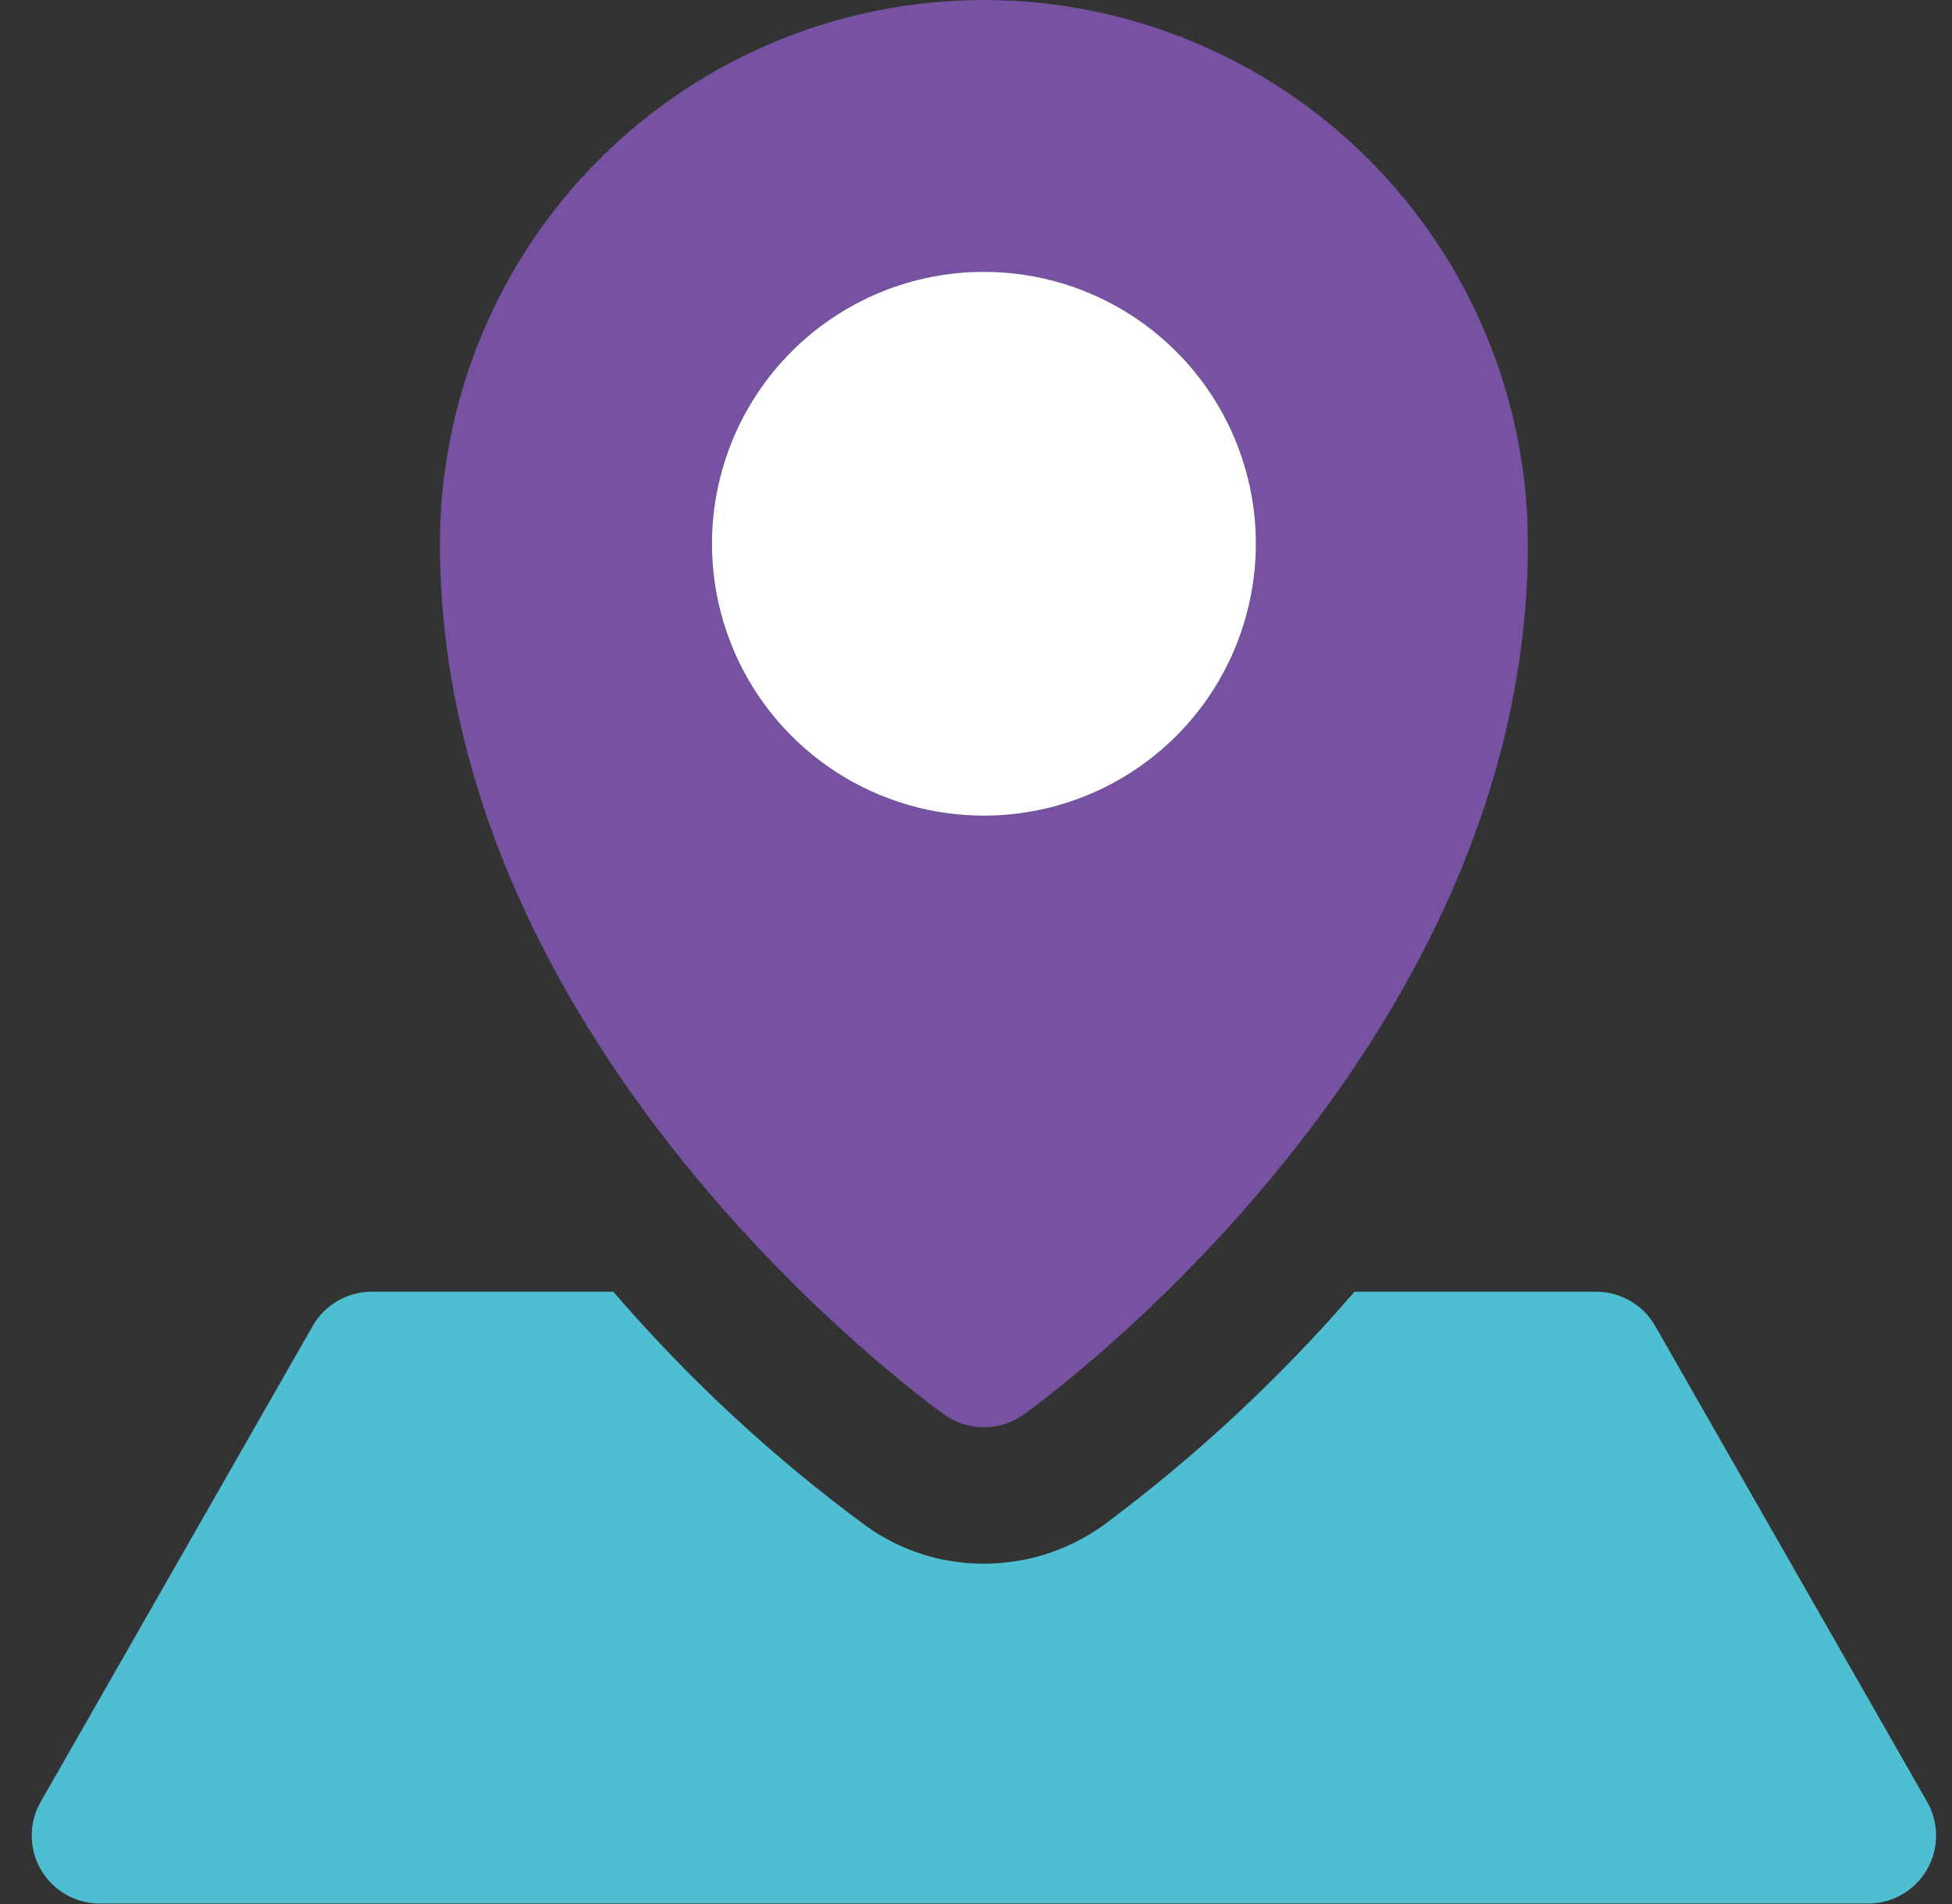
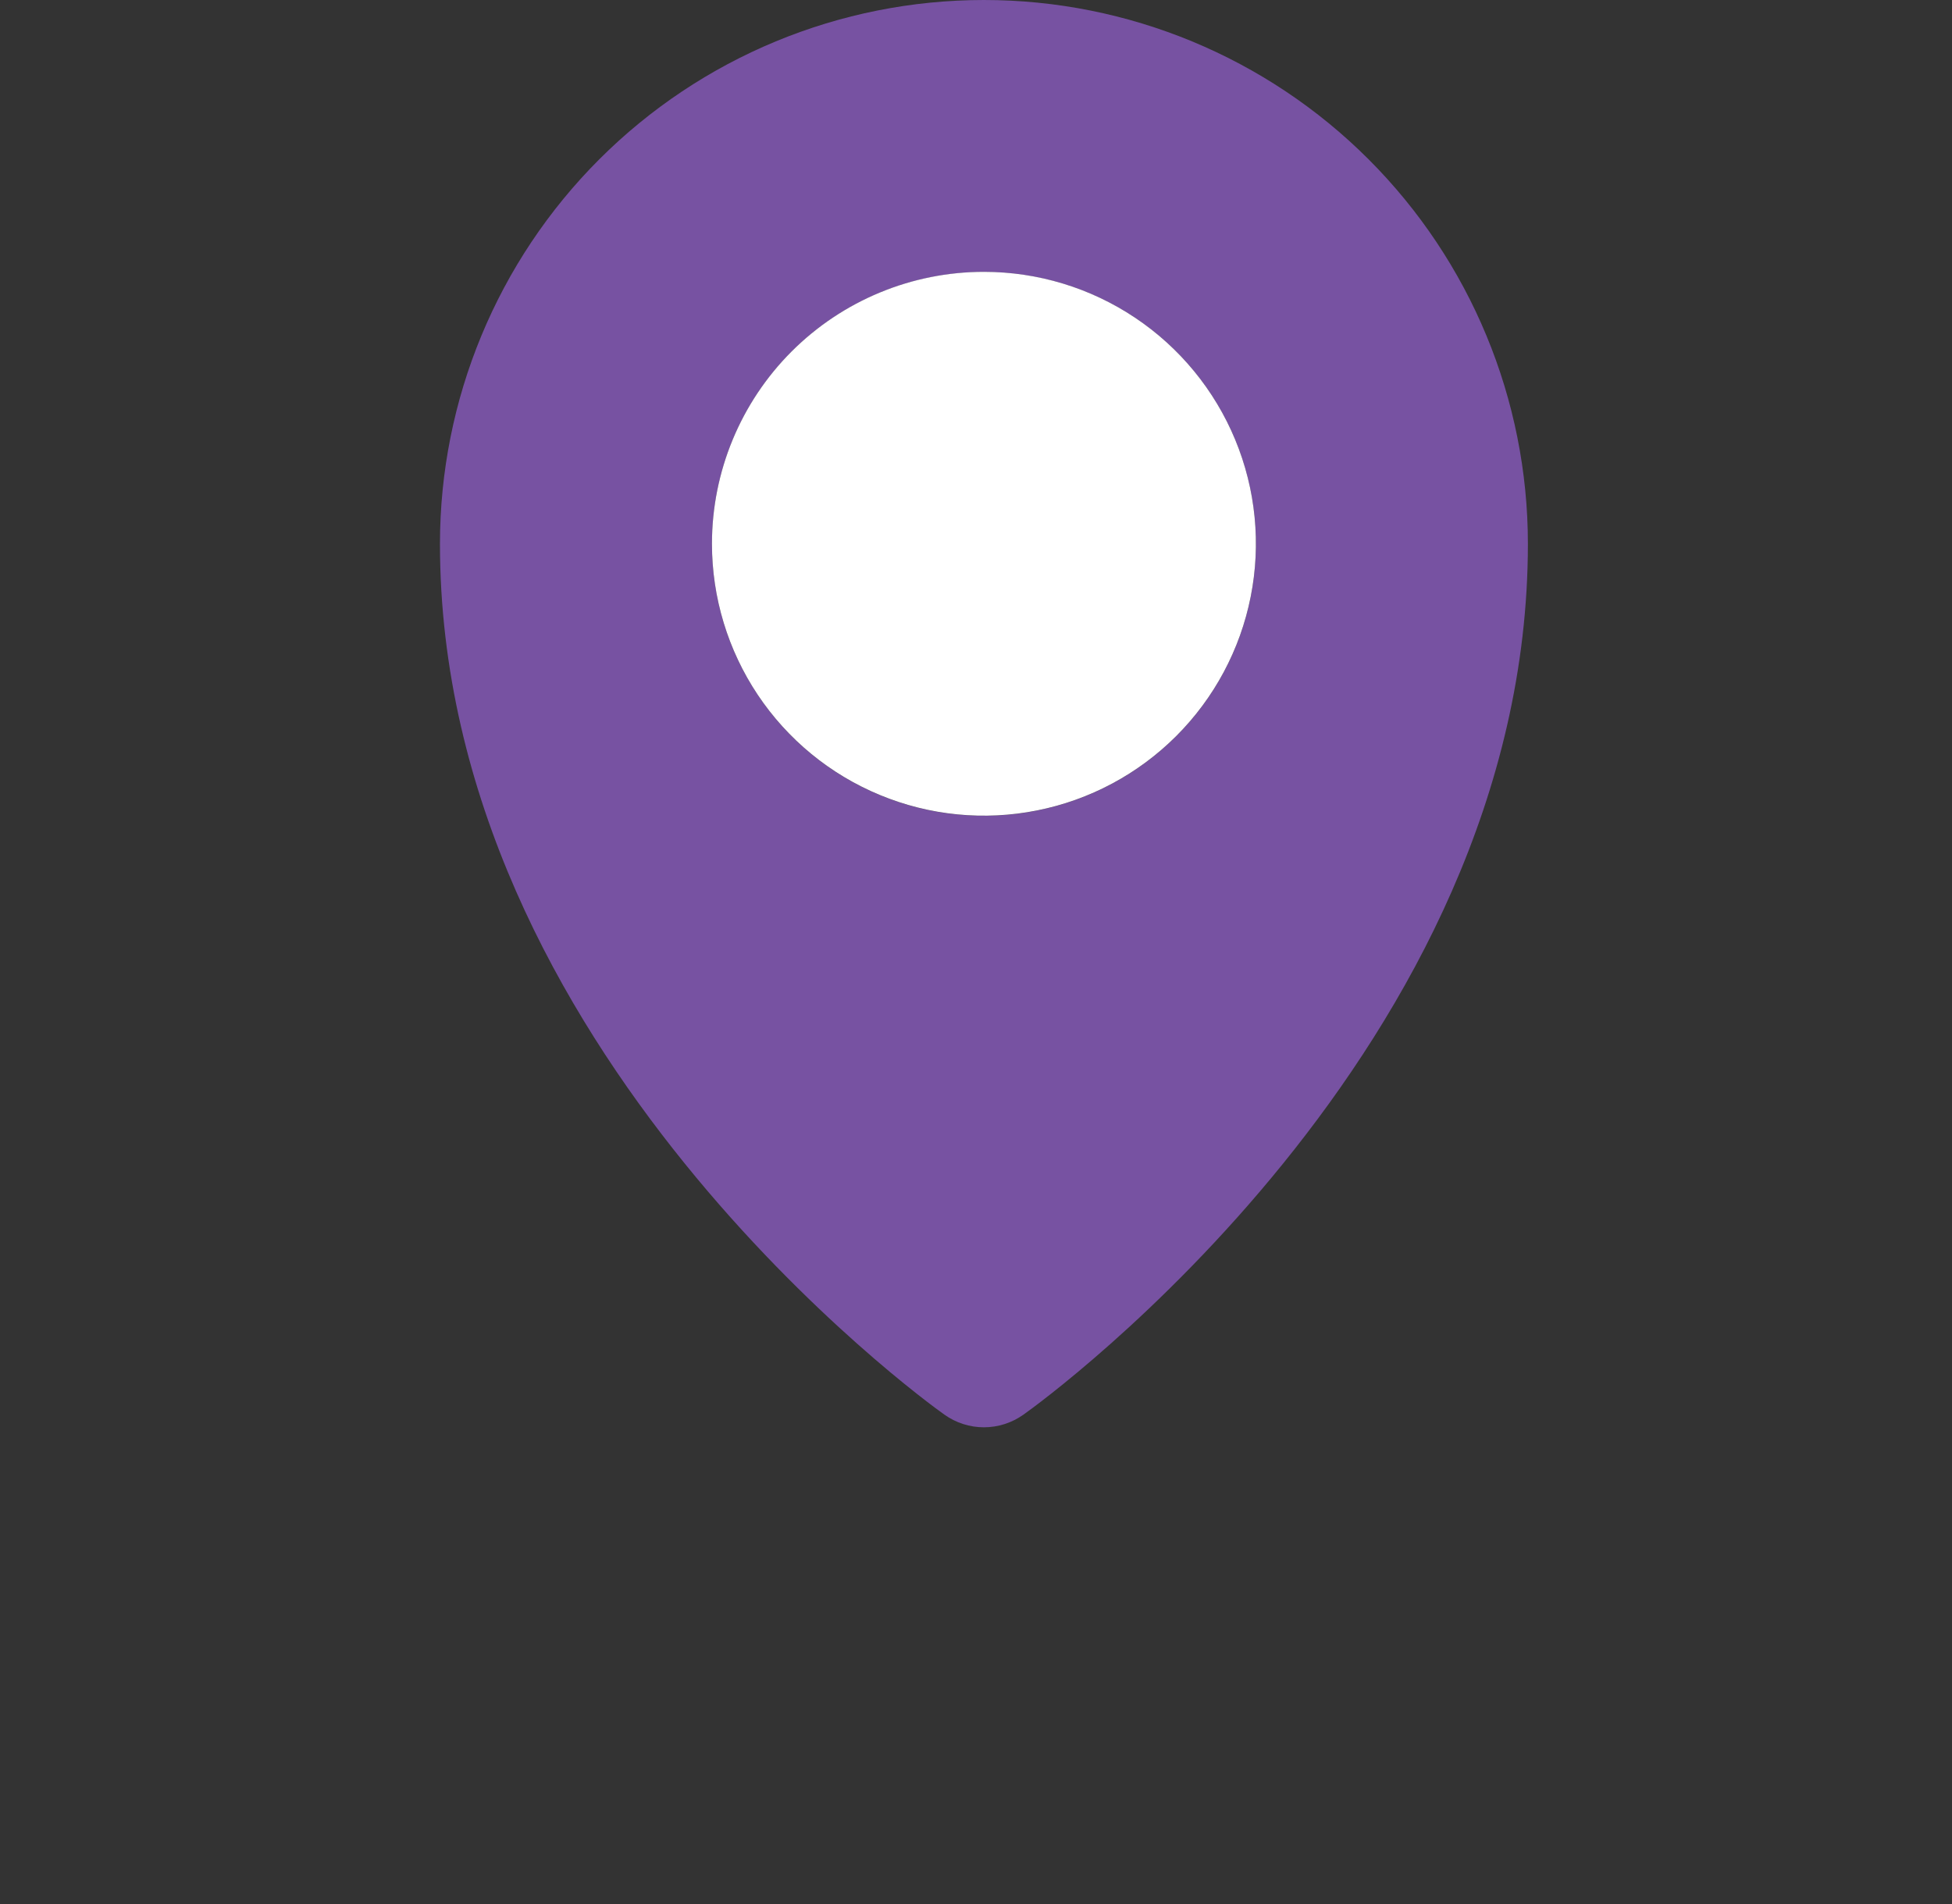
<svg xmlns="http://www.w3.org/2000/svg" width="41" height="40" viewBox="0 0 41 40" fill="none">
  <rect x="0" y="0" width="41" height="40" fill="#333333" stroke="none" />
  <path d="M19.838 29.72C20.08 29.892 20.37 29.985 20.666 29.985C20.963 29.985 21.253 29.892 21.495 29.72C21.923 29.42 32.092 22.037 32.092 11.425C32.092 8.395 30.888 5.489 28.745 3.346C26.603 1.204 23.697 0 20.666 0C17.636 0 14.73 1.204 12.588 3.346C10.445 5.489 9.241 8.395 9.241 11.425C9.241 22.037 19.41 29.42 19.838 29.72ZM20.666 5.713C21.796 5.713 22.901 6.048 23.84 6.675C24.78 7.303 25.512 8.195 25.944 9.239C26.377 10.283 26.49 11.432 26.269 12.54C26.049 13.648 25.505 14.666 24.706 15.465C23.907 16.264 22.889 16.808 21.781 17.028C20.673 17.249 19.524 17.136 18.48 16.703C17.436 16.271 16.544 15.539 15.917 14.599C15.289 13.66 14.954 12.555 14.954 11.425C14.954 9.91 15.556 8.457 16.627 7.386C17.698 6.315 19.151 5.713 20.666 5.713Z" fill="#7752A2" />
  <path d="M20.666 5.711C21.796 5.711 22.901 6.046 23.84 6.674C24.779 7.301 25.512 8.194 25.944 9.237C26.377 10.281 26.49 11.43 26.269 12.538C26.049 13.646 25.505 14.664 24.706 15.463C23.907 16.262 22.889 16.806 21.781 17.026C20.673 17.247 19.524 17.134 18.48 16.701C17.436 16.269 16.544 15.537 15.916 14.597C15.289 13.658 14.954 12.553 14.954 11.424C14.954 9.909 15.556 8.455 16.627 7.384C17.698 6.313 19.151 5.711 20.666 5.711Z" fill="white" />
-   <path d="M40.475 37.848L34.763 27.851C34.637 27.633 34.456 27.452 34.237 27.327C34.019 27.201 33.772 27.136 33.52 27.137H28.45C26.874 28.963 25.102 30.611 23.166 32.05C22.437 32.571 21.563 32.851 20.666 32.849C19.774 32.854 18.904 32.574 18.181 32.05C16.236 30.617 14.458 28.969 12.883 27.137H7.813C7.561 27.136 7.314 27.201 7.096 27.327C6.878 27.452 6.696 27.633 6.571 27.851L0.858 37.848C0.732 38.065 0.667 38.311 0.667 38.562C0.667 38.813 0.732 39.059 0.858 39.276C0.984 39.494 1.165 39.675 1.383 39.8C1.601 39.926 1.849 39.991 2.1 39.99H39.233C39.484 39.991 39.732 39.926 39.95 39.8C40.168 39.675 40.349 39.494 40.475 39.276C40.6 39.059 40.666 38.813 40.666 38.562C40.666 38.311 40.6 38.065 40.475 37.848Z" fill="#4FBED3" />
</svg>